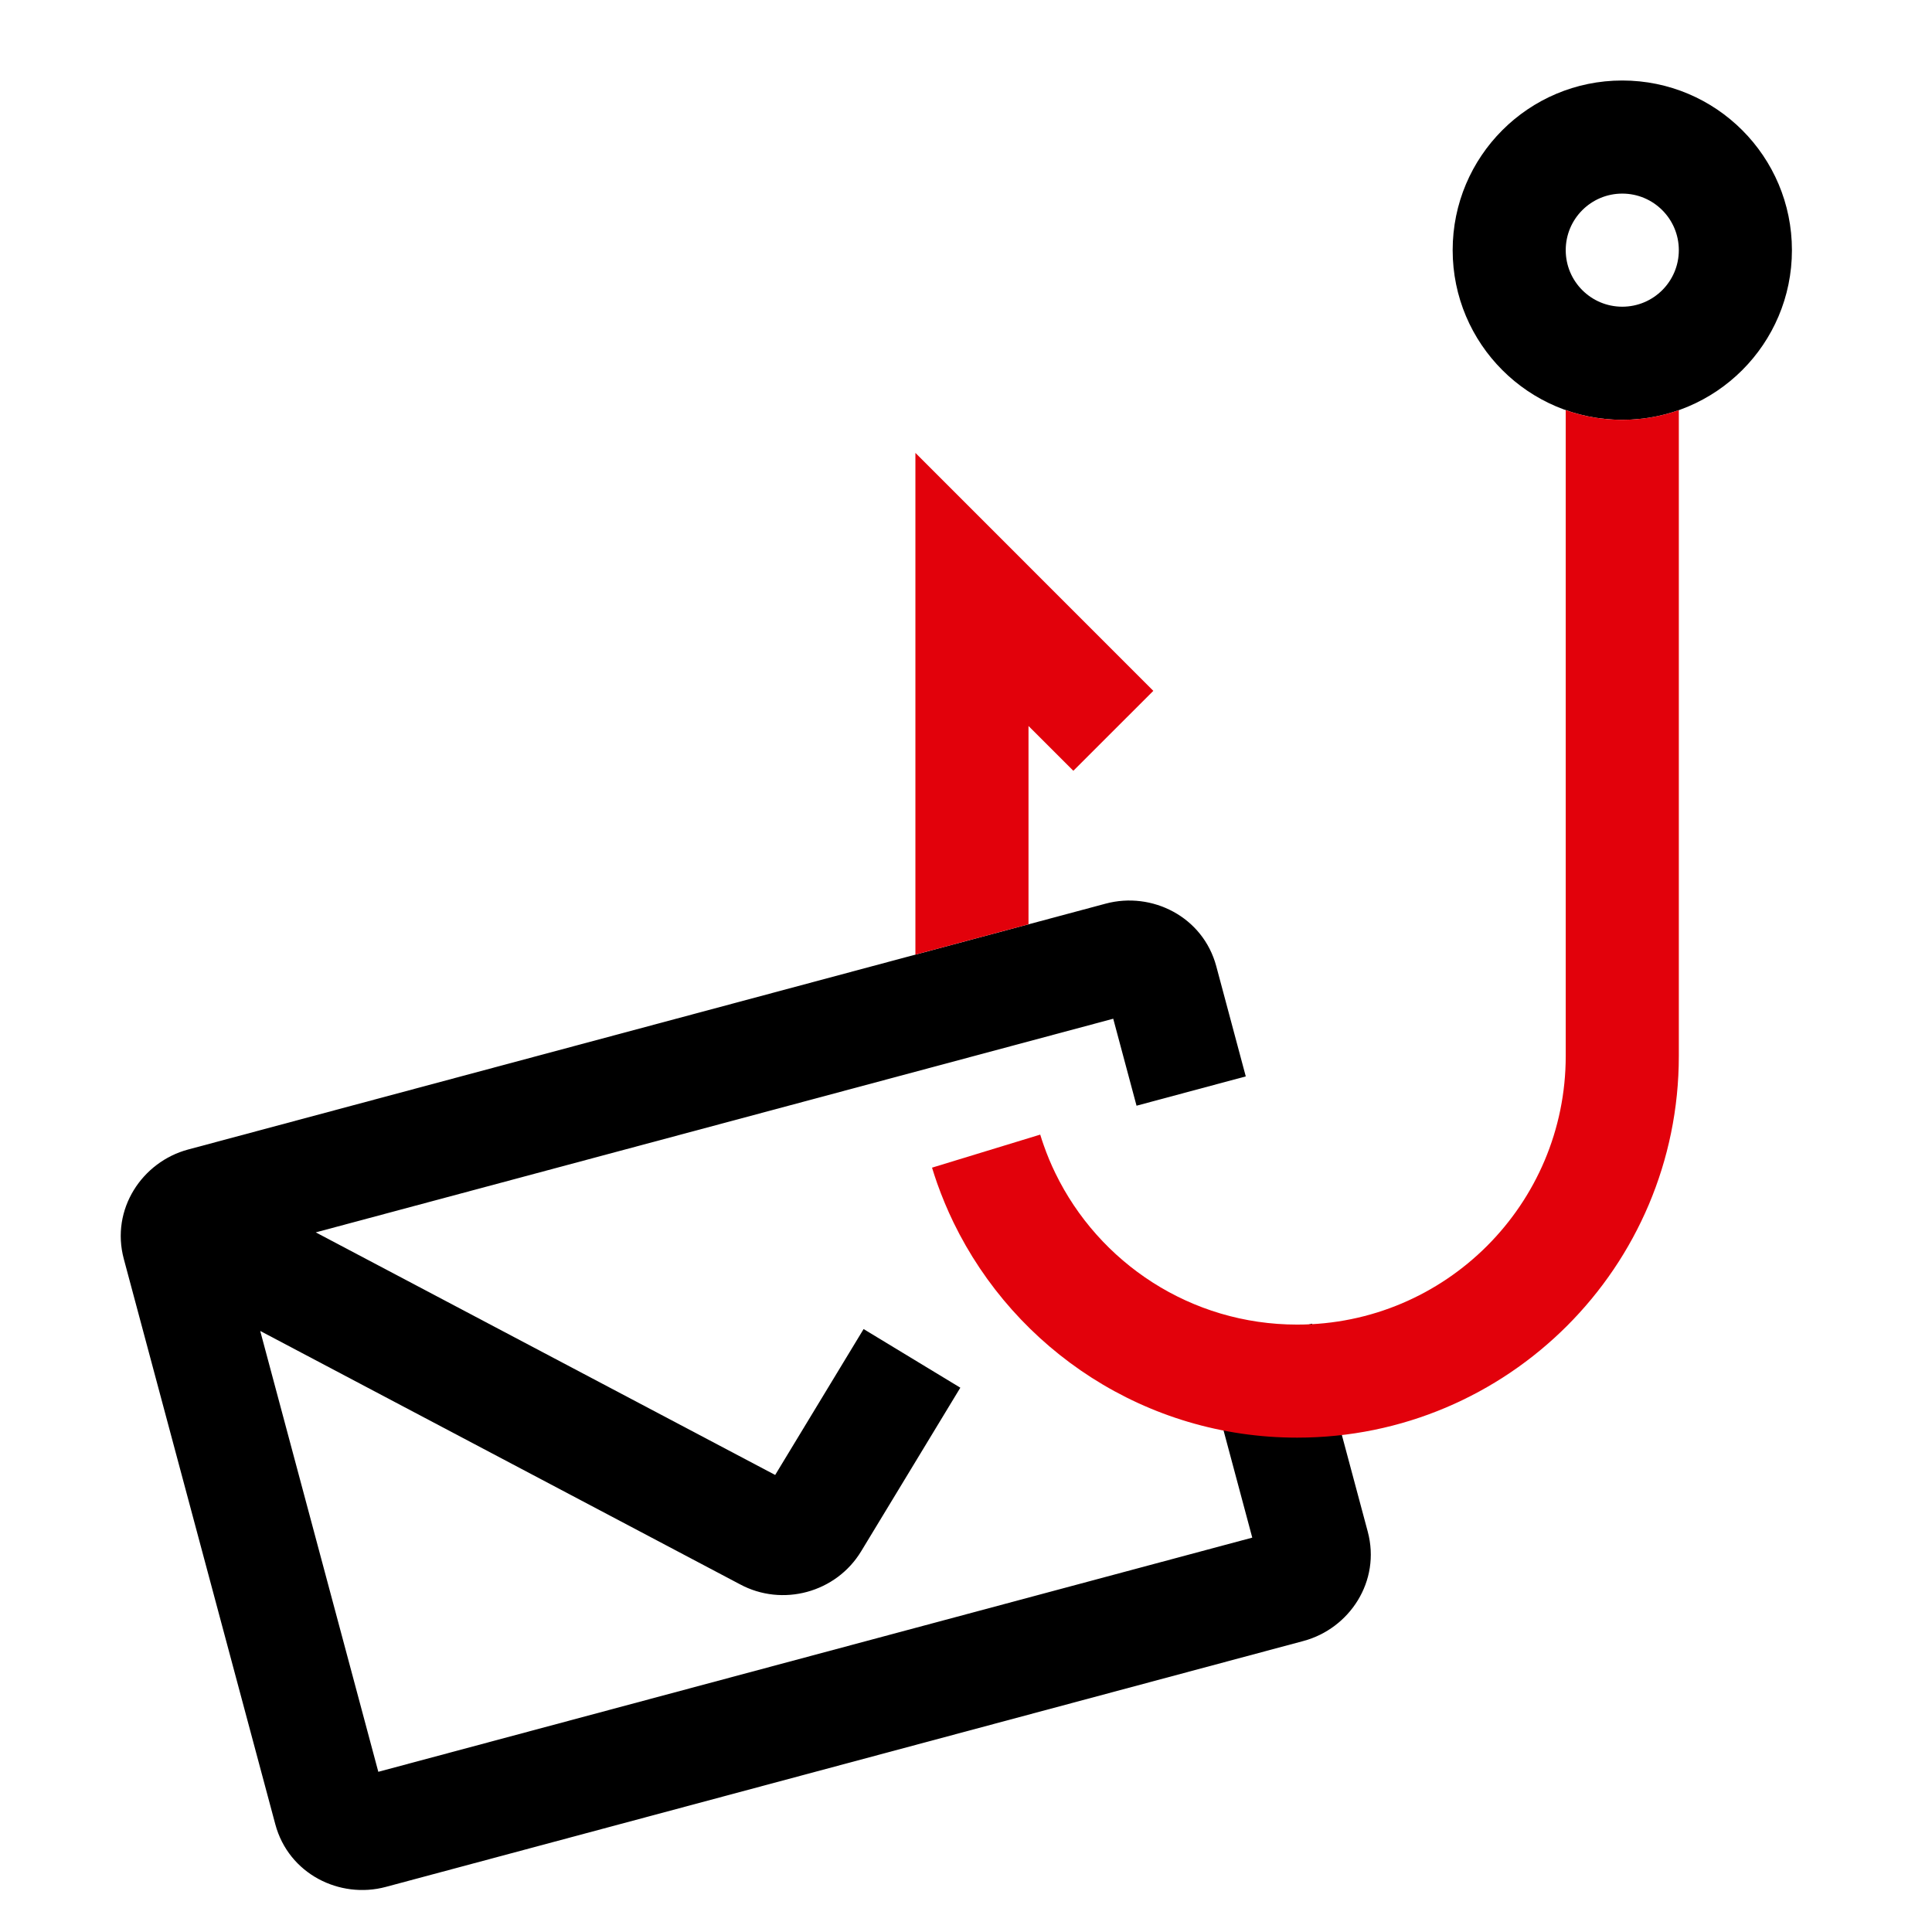
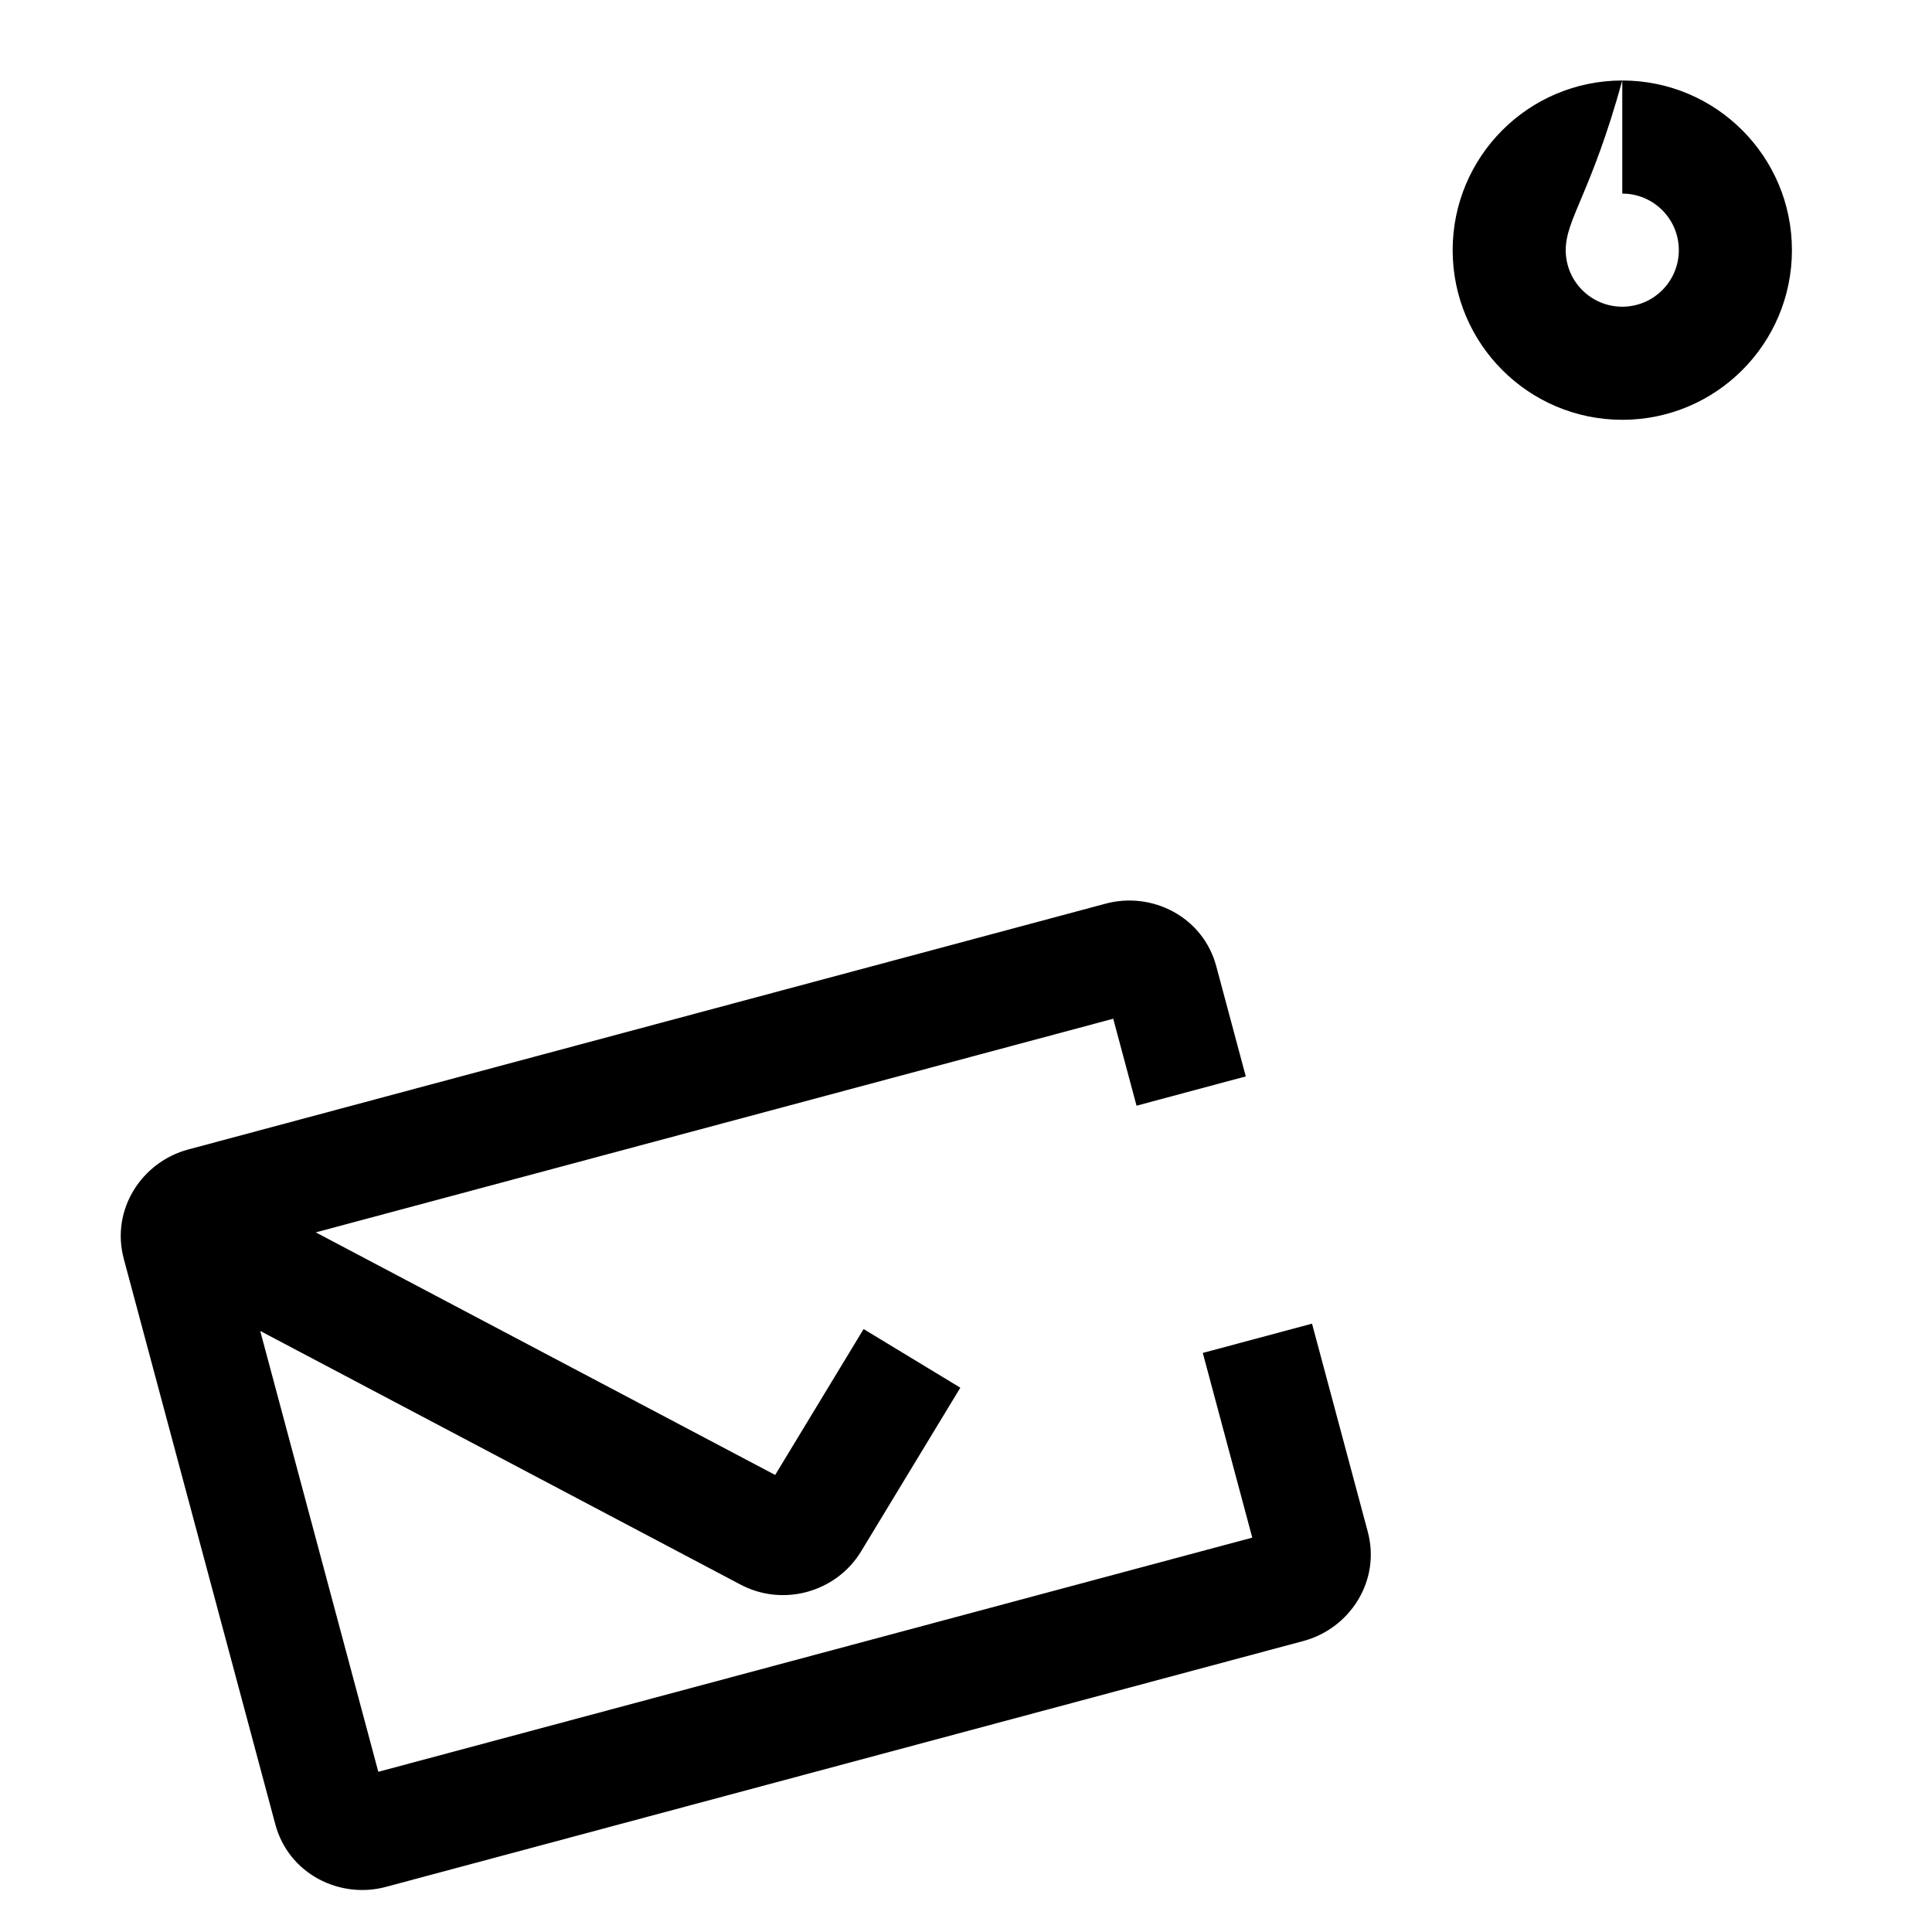
<svg xmlns="http://www.w3.org/2000/svg" width="48" height="48" viewBox="0 0 48 48" fill="none">
-   <path d="M27.473 22.45C28.617 22.144 29.887 22.772 30.218 24.006L30.951 26.743L28.237 27.471L27.658 25.31L7.845 30.618L19.259 36.645L21.456 33.02L23.859 34.477L21.396 38.54C20.773 39.569 19.437 39.931 18.38 39.359L6.465 33.067L9.399 44.02L31.112 38.202L29.883 33.613L32.597 32.886L33.981 38.052C34.312 39.286 33.527 40.464 32.383 40.77L9.584 46.88C8.44 47.186 7.171 46.558 6.84 45.324L3.076 31.278C2.745 30.044 3.531 28.865 4.675 28.559L27.473 22.45ZM40.305 2C42.633 2 44.52 3.887 44.52 6.215C44.52 8.543 42.633 10.43 40.305 10.43C37.977 10.429 36.091 8.542 36.091 6.215C36.091 3.887 37.977 2 40.305 2ZM40.305 4.81C39.529 4.81 38.9 5.439 38.9 6.215C38.9 6.991 39.529 7.62 40.305 7.62C41.081 7.62 41.71 6.991 41.71 6.215C41.71 5.439 41.081 4.81 40.305 4.81Z" fill="black" />
-   <path d="M41.71 26.236C41.71 31.473 37.464 35.718 32.227 35.718C28.469 35.718 25.224 33.533 23.689 30.37C23.537 30.056 23.402 29.732 23.284 29.4C23.239 29.271 23.196 29.141 23.156 29.01L25.844 28.189C25.872 28.281 25.902 28.372 25.934 28.462C26.016 28.695 26.111 28.923 26.218 29.143C27.3 31.375 29.586 32.909 32.227 32.909C35.912 32.909 38.9 29.921 38.9 26.236V10.19C39.34 10.345 39.812 10.43 40.305 10.43C40.797 10.43 41.27 10.345 41.71 10.19V26.236ZM28.654 17.164L26.667 19.15L25.553 18.037V22.964L22.743 23.717V11.252L28.654 17.164Z" fill="#E2010B" />
+   <path d="M27.473 22.45C28.617 22.144 29.887 22.772 30.218 24.006L30.951 26.743L28.237 27.471L27.658 25.31L7.845 30.618L19.259 36.645L21.456 33.02L23.859 34.477L21.396 38.54C20.773 39.569 19.437 39.931 18.38 39.359L6.465 33.067L9.399 44.02L31.112 38.202L29.883 33.613L32.597 32.886L33.981 38.052C34.312 39.286 33.527 40.464 32.383 40.77L9.584 46.88C8.44 47.186 7.171 46.558 6.84 45.324L3.076 31.278C2.745 30.044 3.531 28.865 4.675 28.559L27.473 22.45ZM40.305 2C42.633 2 44.52 3.887 44.52 6.215C44.52 8.543 42.633 10.43 40.305 10.43C37.977 10.429 36.091 8.542 36.091 6.215C36.091 3.887 37.977 2 40.305 2ZC39.529 4.81 38.9 5.439 38.9 6.215C38.9 6.991 39.529 7.62 40.305 7.62C41.081 7.62 41.71 6.991 41.71 6.215C41.71 5.439 41.081 4.81 40.305 4.81Z" fill="black" />
</svg>